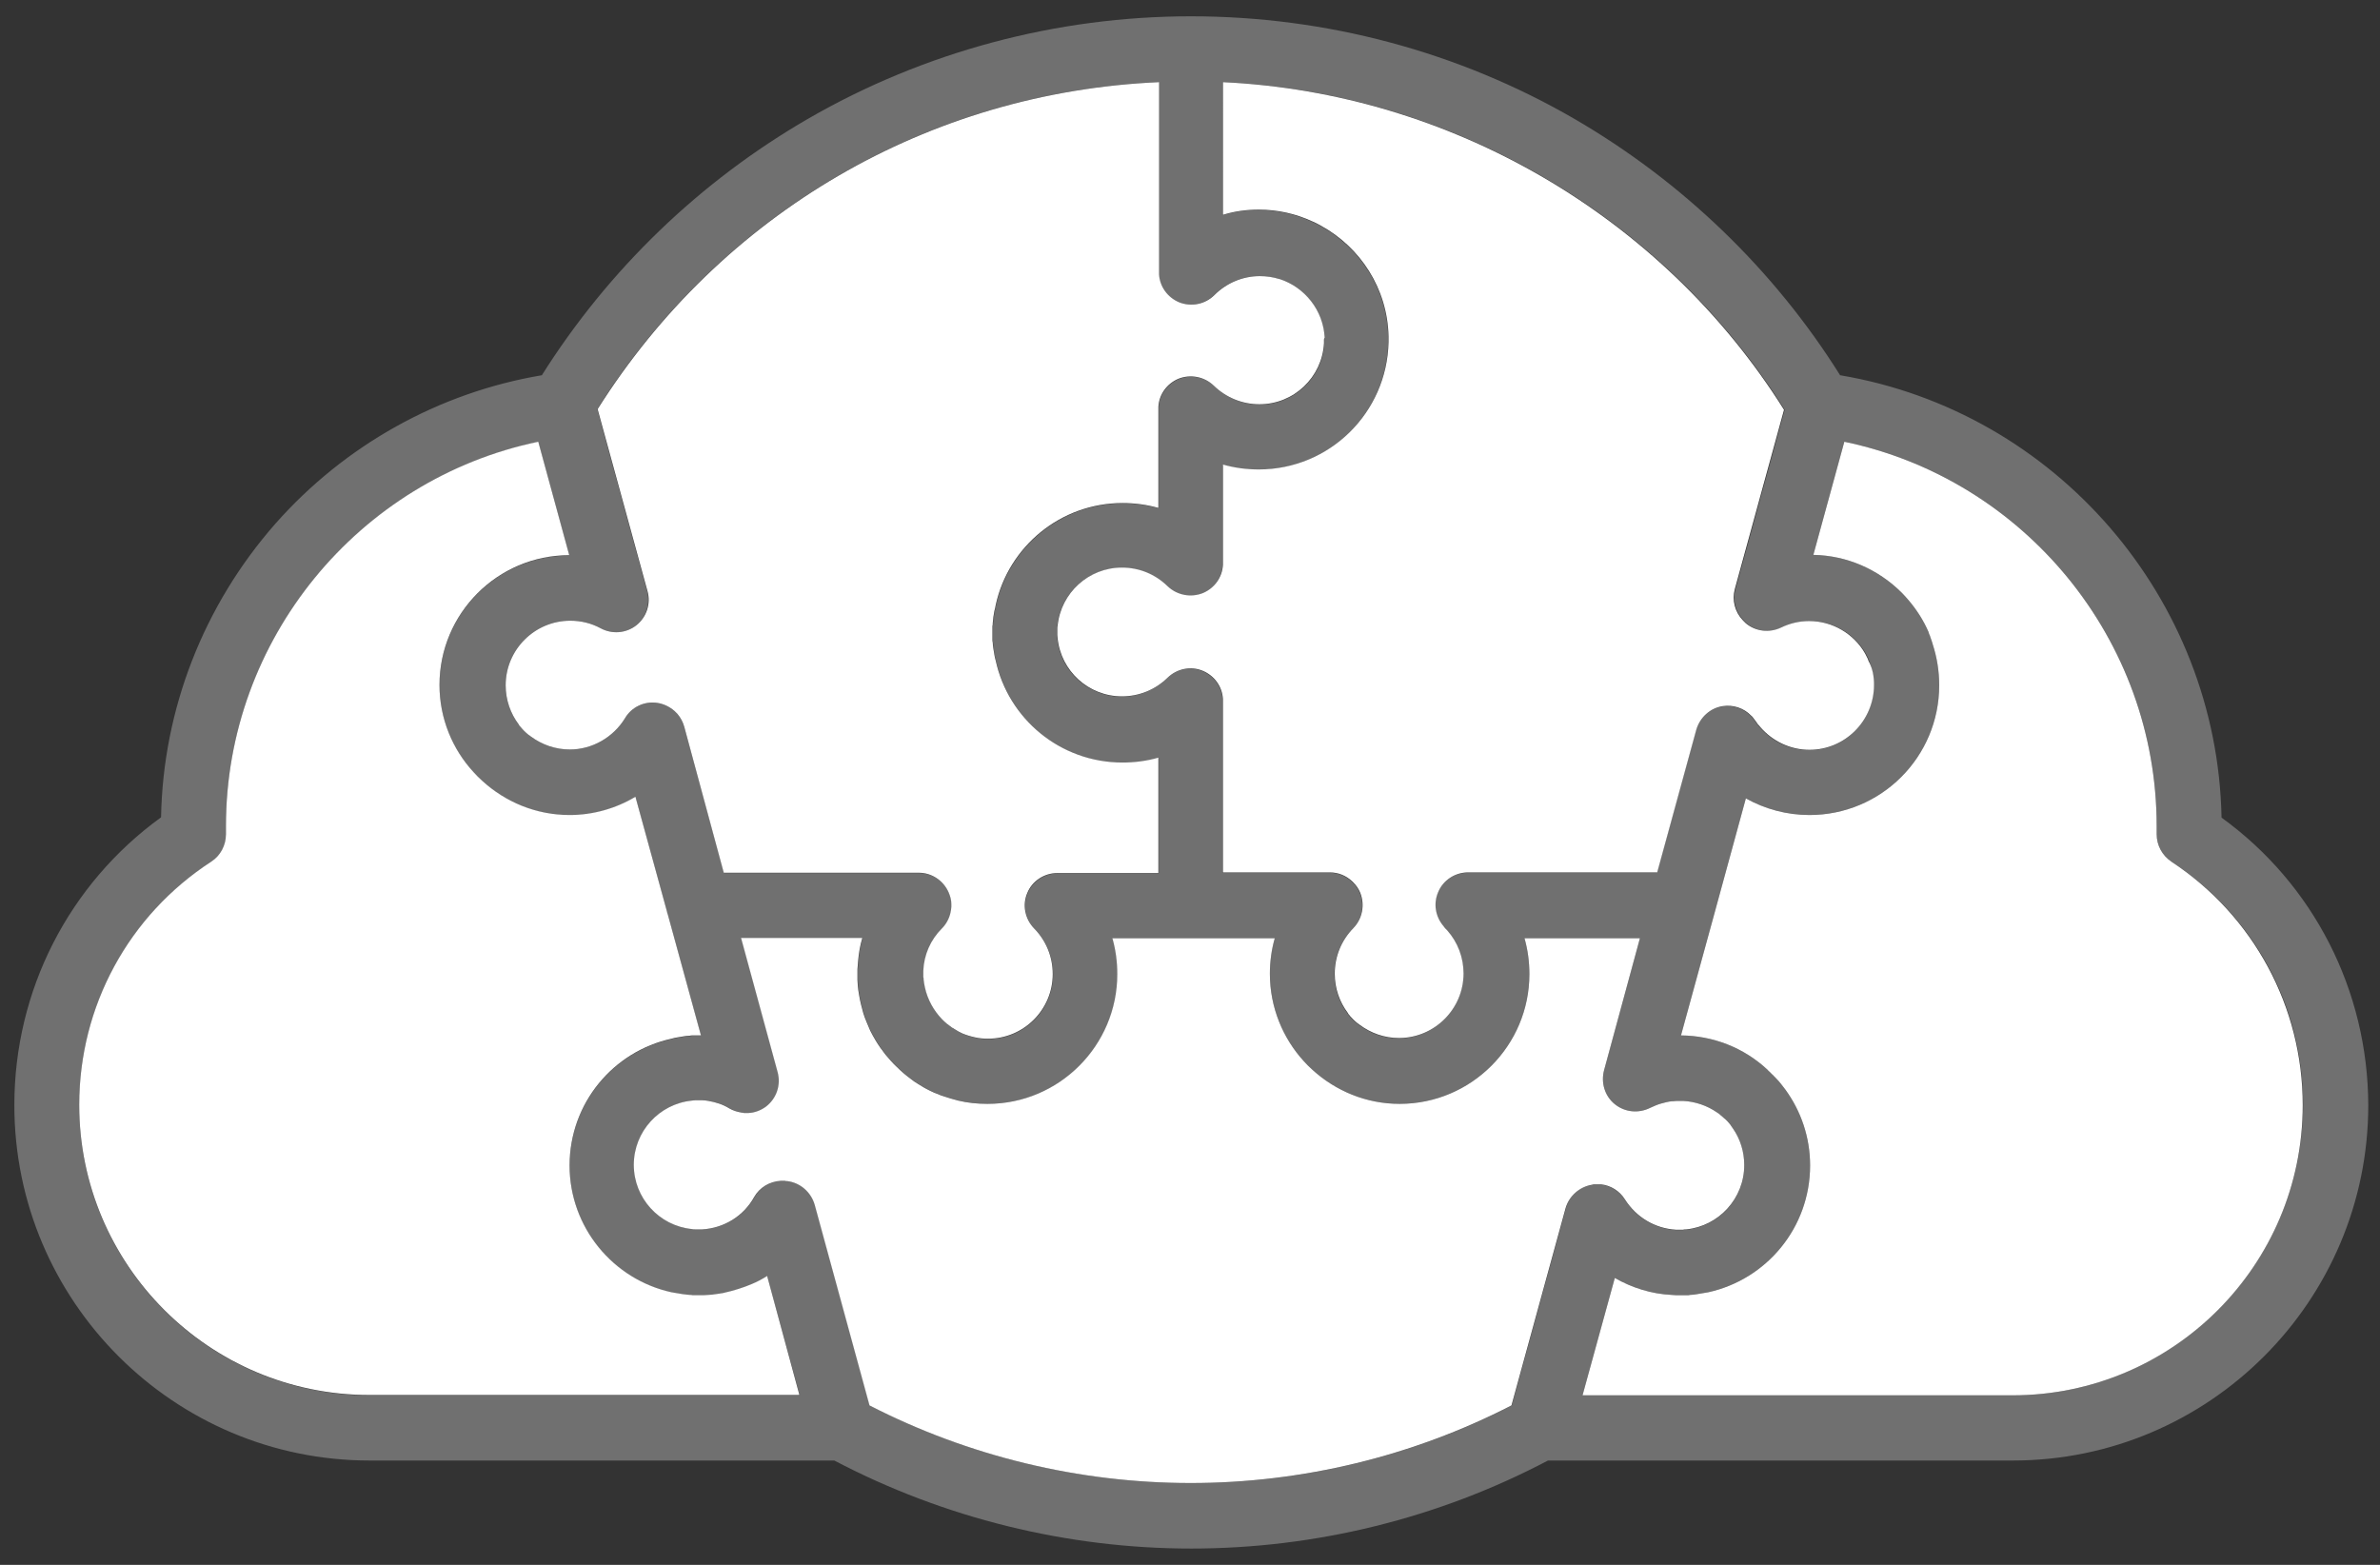
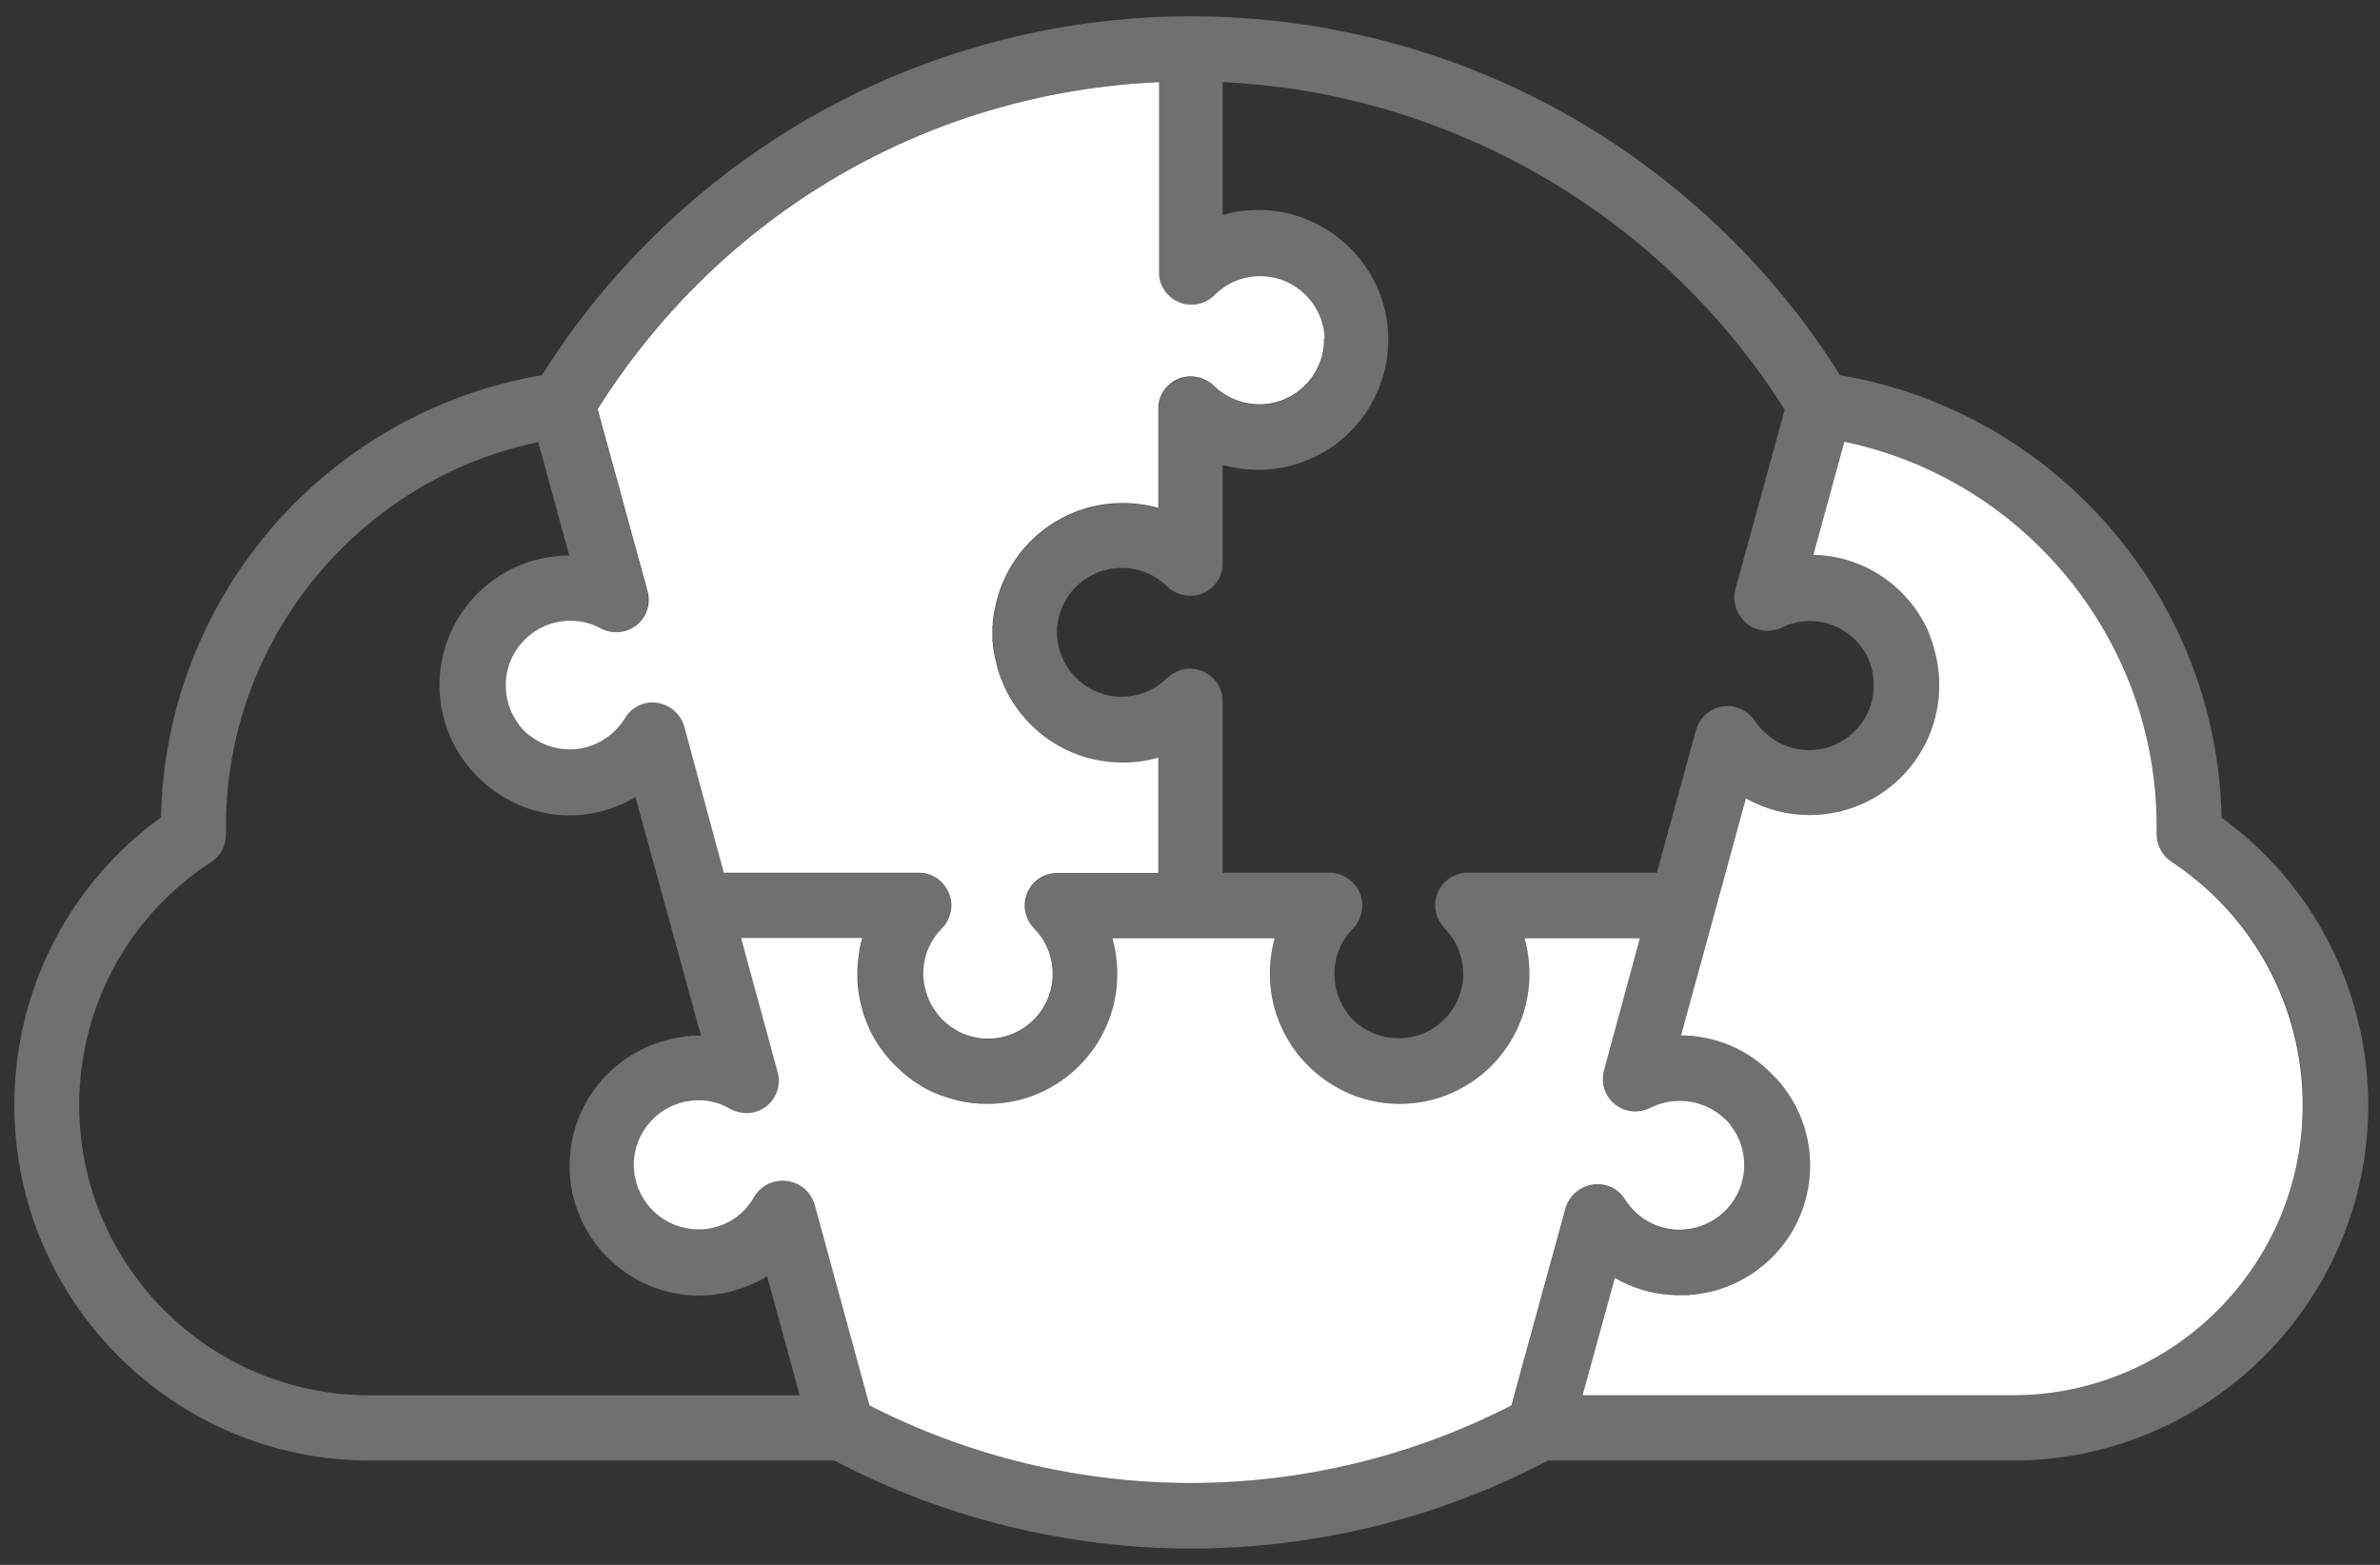
<svg xmlns="http://www.w3.org/2000/svg" version="1.1" id="Layer_2_00000142867055746107466260000004273316805276217239_" x="0px" y="0px" viewBox="0 0 730 480" style="enable-background:new 0 0 730 480;" xml:space="preserve">
  <rect x="0" y="0" width="730" height="480" fill="#333333" stroke="none" />
  <style type="text/css">
	.st0{opacity:0.3;fill:#FFFFFF;}
	.st1{fill:#FFFFFF;}
</style>
  <path class="st0" d="M681.4,250.8c-1.3-67.3-50.9-124.6-117-135.7c-20.3-32.4-48.5-59.5-81.6-78.7C447.2,15.8,406.6,5,365.3,5  c-41.3,0-81.9,10.9-117.4,31.4c-33.2,19.2-61.3,46.3-81.7,78.7c-31.5,5.3-60.4,21.4-81.7,45.5c-22,25-34.5,56.9-35.1,90.1  c-28.3,20.5-45,53.1-45,88.3c0,60.1,48.9,109,109,109h142.5c33.7,17.7,71.5,27,109.5,27c38.1,0,75.8-9.3,109.4-27h142.6  c60.1,0,109-48.9,109-109C726.3,303.8,709.6,271.2,681.4,250.8z M375.3,25.2c69.8,3.3,134.8,41.1,172.1,100.5l-15.1,55  c-0.9,3.4,0,7,2.5,9.6c0.1,0.1,0.3,0.3,0.4,0.4c0.2,0.2,0.3,0.3,0.5,0.5c3,2.5,7.2,3,10.8,1.3c2.7-1.3,5.6-2,8.6-2  c7.3,0,13.8,4,17.2,10c0.1,0.2,0.2,0.4,0.3,0.6c0.1,0.2,0.2,0.4,0.3,0.6c0.2,0.3,0.3,0.6,0.4,1c1,2.3,1.4,4.9,1.4,7.5v0.1  c0,10.9-8.9,19.8-19.8,19.8c-5.8,0-11.3-2.6-15.1-7c-0.2-0.3-0.4-0.5-0.7-0.8c-0.2-0.3-0.5-0.7-0.7-1c-0.3-0.4-0.6-0.8-0.9-1.2  c-0.1-0.1-0.2-0.3-0.4-0.4c0,0,0,0-0.1-0.1c-2.2-2.3-5.5-3.4-8.7-2.9c-3.9,0.6-7,3.5-8.1,7.2l-12,43.8h-58c-4,0-7.7,2.4-9.2,6.1  c-1.5,3.5-0.8,7.4,1.5,10.2c0.1,0.1,0.2,0.2,0.3,0.4c0.1,0.1,0.2,0.2,0.3,0.4c0.2,0.2,0.5,0.5,0.7,0.7c3.2,3.6,5,8.3,5,13.2  c0,10.9-8.9,19.8-19.8,19.8c-4.5,0-8.6-1.5-12-4c-0.2-0.2-0.5-0.4-0.7-0.5c-0.2-0.2-0.5-0.4-0.7-0.6c-0.4-0.4-0.9-0.8-1.2-1.2  c-0.2-0.2-0.4-0.4-0.6-0.7c-0.2-0.2-0.4-0.4-0.5-0.7c-2.5-3.3-4-7.5-4-12c0-5.3,2-10.2,5.7-14c2.8-2.9,3.6-7.2,2.1-10.9  c-0.5-1.2-1.2-2.2-2.1-3.1c-0.1-0.2-0.3-0.3-0.4-0.4c-1.8-1.7-4.2-2.7-6.8-2.7h-32.8v-52.4c0-0.2,0-0.5,0-0.8  c-0.2-3.8-2.6-7.1-6.1-8.6c-3.7-1.6-8-0.7-10.9,2.1c-3.8,3.7-8.7,5.7-14,5.7c-10.2,0-18.7-7.8-19.7-17.8c0-0.3-0.1-0.6-0.1-1  c0-0.3,0-0.6,0-0.9c0-0.3,0-0.7,0-1c0-0.3,0-0.7,0.1-1c1-10,9.5-17.8,19.7-17.8c5.3,0,10.2,2,14,5.7c2.9,2.8,7.2,3.6,10.9,2.1  c3.5-1.5,5.9-4.8,6.1-8.6c0-0.2,0-0.4,0-0.6v-30.2c3.5,1,7.2,1.5,11,1.5c21.7,0,39.3-17.4,39.8-39c0-0.3,0-0.6,0-0.8  c0-0.3,0-0.7,0-1c-0.3-14.7-8.7-27.4-20.8-34c-0.8-0.5-1.7-0.9-2.6-1.3c-5-2.3-10.5-3.6-16.4-3.6c-3.8,0-7.5,0.5-11,1.6V25.2z   M198.5,181.3l-15.3-55.8c38-60.2,101.5-97.2,172.2-100.3v58.1c0,0.2,0,0.5,0,0.8c0.2,3.8,2.6,7.1,6.1,8.6c3.7,1.5,8,0.7,10.9-2.2  c3.7-3.7,8.7-5.8,13.9-5.8c2.1,0,4.1,0.3,6,0.9c0,0,0.1,0,0.1,0c7.7,2.5,13.4,9.6,13.8,18c0,0.3,0,0.5,0,0.8v0.1c0,0.3,0,0.6,0,0.9  c-0.6,10.4-9.2,18.7-19.8,18.7c-5.2,0-10.2-2-14-5.7c-2.9-2.8-7.2-3.6-10.9-2.1c-3.5,1.5-5.9,4.8-6.1,8.6c0,0.2,0,0.5,0,0.8v30.2  c-3.5-1-7.2-1.5-11-1.5c-19,0-35,13.4-38.9,31.3c0,0,0,0,0,0c-0.1,0.6-0.2,1.2-0.4,1.8c-0.1,0.6-0.2,1.2-0.3,1.8  c-0.1,0.6-0.1,1.3-0.2,1.9c0,0.3,0,0.7-0.1,1c0,0.7,0,1.4,0,2.1c0,0.6,0,1.3,0,1.9c0,0.3,0,0.7,0.1,1c0,0.6,0.1,1.3,0.2,1.9  c0.1,0.6,0.2,1.2,0.3,1.8c0.1,0.6,0.2,1.2,0.4,1.8v0c3.9,17.9,19.8,31.3,38.9,31.3c3.8,0,7.5-0.5,11-1.5v35.4h-31  c-4,0-7.7,2.4-9.2,6.1c-1.6,3.7-0.7,8,2.1,10.9c3.7,3.8,5.7,8.7,5.7,14c0,10.9-8.9,19.8-19.8,19.8c-1.4,0-2.7-0.1-4-0.4  c-1.4-0.3-2.7-0.7-3.9-1.2c-0.4-0.2-0.8-0.4-1.2-0.6c-0.3-0.2-0.7-0.4-1-0.6c-0.3-0.2-0.7-0.4-1-0.6h0c-0.5-0.4-1.1-0.8-1.6-1.2  c0,0,0,0,0,0c-0.5-0.4-1-0.9-1.5-1.4c-2.5-2.6-4.4-6-5.2-9.7c-0.1-0.3-0.1-0.7-0.2-1c-0.1-0.4-0.1-0.9-0.2-1.4c0-0.3,0-0.6-0.1-0.8  c0-0.3,0-0.7,0-1c0-0.3,0-0.6,0-0.9c0.2-4.9,2.2-9.5,5.7-13c1.6-1.6,2.5-3.6,2.8-5.7v0c0-0.3,0.1-0.6,0.1-0.9c0-0.3,0-0.6,0-0.9  c0-1.2-0.3-2.3-0.8-3.5c-1.6-3.7-5.2-6.1-9.2-6.1h-59.8L209.9,223c-0.4-1.5-1.1-2.8-2.1-4c-0.3-0.3-0.6-0.6-0.9-0.9  c-1.5-1.3-3.3-2.2-5.3-2.5c-4-0.6-7.9,1.3-9.9,4.7c-3.6,5.9-10.1,9.6-16.9,9.6c-4.5,0-8.6-1.5-12-4c0,0,0,0,0,0  c-0.2-0.2-0.4-0.3-0.7-0.5c-0.2-0.2-0.5-0.4-0.7-0.6c-0.4-0.4-0.9-0.8-1.2-1.2c-0.2-0.2-0.4-0.5-0.6-0.7c-0.2-0.2-0.4-0.4-0.5-0.7  c-2.5-3.3-4-7.5-4-12c0-10.9,8.9-19.8,19.8-19.8c3.4,0,6.5,0.8,9.3,2.3c3.5,1.9,7.8,1.6,11-0.9C198.2,189.3,199.5,185.2,198.5,181.3  z M113.3,428c-49.1,0-89-39.9-89-89c0-30.2,15.1-58.1,40.5-74.6c2.8-1.8,4.5-5,4.5-8.4v-2.5c0-57.2,40.6-106.4,95.8-117.9l9.5,34.8  h0c-22,0-39.8,17.9-39.8,39.8c0,10.3,4,19.8,10.5,26.8c0.8,0.9,1.7,1.8,2.6,2.6c7.1,6.5,16.5,10.5,26.8,10.5c7.2,0,14.2-2,20.2-5.6  l9.7,35.3c0,0.2,0.1,0.5,0.2,0.7l10.2,37.2h-0.5c-0.6,0-1.3,0-2,0c-0.3,0-0.7,0-1,0.1c-0.6,0-1.3,0.1-1.9,0.2  c-0.6,0.1-1.2,0.2-1.8,0.3c-0.6,0.1-1.2,0.2-1.8,0.4c0,0,0,0,0,0c-17.9,3.9-31.3,19.8-31.3,38.9c0,19,13.4,35,31.3,38.9c0,0,0,0,0,0  c0.6,0.1,1.2,0.2,1.8,0.3c0.6,0.1,1.2,0.2,1.8,0.3c0.6,0.1,1.3,0.1,1.9,0.2c0.3,0,0.7,0,1,0.1c0.7,0,1.3,0,2,0c0.9,0,1.9,0,2.8-0.1  c0.4,0,0.9-0.1,1.3-0.1c0.7-0.1,1.4-0.2,2.1-0.3c0.7-0.1,1.4-0.2,2-0.4c1-0.2,2-0.5,3-0.8c0.3-0.1,0.7-0.2,1-0.3  c1.3-0.4,2.6-0.9,3.8-1.4c1.7-0.7,3.2-1.5,4.8-2.5l10,36.5H113.3z M480.3,370.6l-16.6,60.5c-30.3,15.6-64.2,23.8-98.4,23.8  c-34.2,0-68.1-8.2-98.5-23.8h0l-16.8-61.5c-1.1-3.9-4.4-6.8-8.4-7.3c-0.3,0-0.5,0-0.8-0.1c-0.4,0-0.8,0-1.2,0c-3.4,0.2-6.5,2-8.2,5  c-3.2,5.8-9.2,9.5-15.9,9.9c-0.4,0-0.9,0-1.3,0c-0.3,0-0.6,0-0.9,0c-0.3,0-0.7,0-1-0.1c-10-1-17.8-9.5-17.8-19.7s7.8-18.7,17.8-19.7  c0.3,0,0.6-0.1,1-0.1c0.3,0,0.6,0,0.9,0c0.4,0,0.9,0,1.3,0c0.6,0,1.3,0.1,1.9,0.2c2.3,0.4,4.5,1.1,6.4,2.3c1.2,0.7,2.6,1.1,3.9,1.3  c0.2,0,0.4,0,0.6,0.1c0.5,0,0.9,0,1.4,0c1.9-0.1,3.8-0.8,5.4-2c3.2-2.5,4.6-6.6,3.5-10.6l-11.2-41.1h37.2c-0.7,2.3-1.1,4.7-1.3,7.1  c-0.1,0.8-0.1,1.6-0.2,2.5c0,0.4,0,0.9,0,1.3c0,0.7,0,1.4,0,2c0,0.6,0.1,1.1,0.1,1.7c0.1,1,0.2,1.9,0.4,2.9c0.3,1.9,0.8,3.8,1.3,5.6  c0.3,0.9,0.6,1.8,1,2.7c0,0,0,0,0,0c0.4,0.9,0.7,1.7,1.1,2.6c0.5,1,1.1,2.1,1.7,3.1c0.9,1.5,1.9,2.9,3,4.3c0,0,0,0,0,0  c1.1,1.3,2.2,2.6,3.5,3.8c1.3,1.3,2.7,2.5,4.2,3.6c0,0,0,0,0,0c0.7,0.6,1.5,1.1,2.3,1.6h0c0.6,0.4,1.2,0.7,1.8,1.1  c0.6,0.3,1.2,0.7,1.9,1c0,0,0,0,0,0c0.8,0.4,1.7,0.8,2.6,1.1c0.4,0.2,0.9,0.4,1.3,0.5c1.5,0.5,3.1,1,4.7,1.4c2.9,0.7,5.9,1,9,1  c22,0,39.8-17.9,39.8-39.8c0-3.8-0.5-7.5-1.5-11H391c-1,3.5-1.5,7.2-1.5,10.9c0,10.3,4,19.8,10.4,26.8c0.8,0.9,1.7,1.8,2.6,2.6  c7.1,6.5,16.5,10.5,26.8,10.5c22,0,39.8-17.9,39.8-39.8c0-3.8-0.5-7.5-1.5-11h35.4L492,328.3c-1,3.8,0.2,7.9,3.3,10.4  c3.1,2.5,7.3,2.9,10.9,1.1c1.1-0.5,2.2-1,3.3-1.3c1.1-0.3,2.2-0.6,3.3-0.7c0.1,0,0.2,0,0.3,0c0.7-0.1,1.4-0.1,2.1-0.1  c0.1,0,0.2,0,0.2,0h0.1c0.3,0,0.5,0,0.8,0c3.8,0.2,7.4,1.5,10.3,3.5c0.5,0.3,0.9,0.6,1.3,1c0.2,0.2,0.4,0.3,0.6,0.5  c0.2,0.2,0.4,0.4,0.7,0.6c0.2,0.2,0.5,0.5,0.7,0.7c0.2,0.2,0.4,0.5,0.6,0.7c0.2,0.2,0.4,0.5,0.5,0.7c0.2,0.2,0.3,0.5,0.5,0.7  c2.3,3.3,3.5,7.2,3.5,11.4c0,10.2-7.8,18.7-17.8,19.7c-0.3,0-0.6,0-1,0.1c-0.3,0-0.7,0-1,0c-0.4,0-0.8,0-1.2,0  c-6.4-0.4-12.1-3.8-15.6-9.3c-1.6-2.6-4.4-4.3-7.3-4.6c-0.2,0-0.4,0-0.6,0c-0.4,0-0.8,0-1.3,0c-0.3,0-0.6,0-0.8,0.1  C484.5,363.9,481.3,366.8,480.3,370.6z M617.3,428H485.4l9.9-36c5.2,3,11.2,4.9,17.4,5.2c0.9,0.1,1.7,0.1,2.6,0.1c0.7,0,1.4,0,2.1,0  c0.3,0,0.7,0,1-0.1c0.6,0,1.3-0.1,1.9-0.2c0.6-0.1,1.2-0.2,1.8-0.3c0.6-0.1,1.2-0.2,1.8-0.3c0,0,0,0,0,0  c17.9-3.9,31.3-19.8,31.3-38.9c0-8.7-2.8-16.7-7.6-23.3c-0.3-0.4-0.7-0.9-1-1.3c-0.6-0.8-1.2-1.5-1.9-2.2c-0.2-0.2-0.3-0.3-0.5-0.5  c-0.2-0.2-0.4-0.5-0.7-0.7c-0.1-0.1-0.2-0.2-0.3-0.3c-0.1-0.1-0.2-0.2-0.4-0.4c-0.2-0.2-0.5-0.4-0.7-0.7  c-7.3-6.8-16.7-10.4-26.5-10.5l10.2-37.2l9.7-35.5c5.9,3.3,12.6,5.1,19.5,5.1c22,0,39.8-17.8,39.8-39.8c0-4.4-0.7-8.6-2-12.6  c-0.1-0.3-0.2-0.7-0.3-1c-0.2-0.5-0.3-0.9-0.5-1.4c0,0,0-0.1,0-0.1c-0.2-0.4-0.4-0.8-0.5-1.3c-0.2-0.4-0.4-0.8-0.6-1.3  c-0.2-0.4-0.4-0.8-0.6-1.2c-1.8-3.4-4.1-6.5-6.9-9.4c-7.3-7.3-16.9-11.5-27.2-11.7l9.5-34.7c55.2,11.5,95.8,60.7,95.8,117.9v2.5  c0,3.4,1.7,6.5,4.5,8.4c25.3,16.5,40.4,44.3,40.4,74.5C706.3,388,666.4,428,617.3,428z" />
  <path class="st1" d="M706.3,339c0,49.1-39.9,89-89,89H485.4l9.9-36c5.2,3,11.2,4.9,17.4,5.2c0.9,0.1,1.7,0.1,2.6,0.1  c0.7,0,1.4,0,2.1,0c0.3,0,0.7,0,1-0.1c0.6,0,1.3-0.1,1.9-0.2c0.6-0.1,1.2-0.2,1.8-0.3c0.6-0.1,1.2-0.2,1.8-0.3c0,0,0,0,0,0  c17.9-3.9,31.3-19.8,31.3-38.9c0-8.7-2.8-16.7-7.6-23.3c-0.3-0.4-0.7-0.9-1-1.3c-0.6-0.8-1.2-1.5-1.9-2.2c-0.2-0.2-0.3-0.3-0.5-0.5  c-0.2-0.2-0.4-0.5-0.7-0.7c-0.1-0.1-0.2-0.2-0.3-0.3c-0.1-0.1-0.2-0.2-0.4-0.4c-0.2-0.2-0.5-0.4-0.7-0.7  c-7.3-6.8-16.7-10.4-26.5-10.5l10.2-37.2l9.7-35.5c5.9,3.3,12.6,5.1,19.5,5.1c22,0,39.8-17.8,39.8-39.8c0-4.4-0.7-8.6-2-12.6  c-0.1-0.3-0.2-0.7-0.3-1c-0.2-0.5-0.3-0.9-0.5-1.4c0,0,0-0.1,0-0.1c-0.2-0.4-0.4-0.8-0.5-1.3c-0.2-0.4-0.4-0.8-0.6-1.3  c-0.2-0.4-0.4-0.8-0.6-1.2c-1.8-3.4-4.1-6.5-6.9-9.4c-7.3-7.3-16.9-11.5-27.2-11.7l9.5-34.7c55.2,11.5,95.8,60.7,95.8,117.9v2.5  c0,3.4,1.7,6.5,4.5,8.4C691.2,280.9,706.3,308.8,706.3,339z" />
  <path class="st1" d="M535,357.4c0,10.2-7.8,18.7-17.8,19.7c-0.3,0-0.6,0-1,0.1c-0.3,0-0.7,0-1,0c-0.4,0-0.8,0-1.2,0  c-6.4-0.4-12.1-3.8-15.6-9.3c-1.6-2.6-4.4-4.3-7.3-4.6c-0.2,0-0.4,0-0.6,0c-0.4,0-0.8,0-1.3,0c-0.3,0-0.6,0-0.8,0.1  c-3.9,0.6-7.1,3.4-8.2,7.2l-16.6,60.5c-30.3,15.6-64.2,23.8-98.4,23.8c-34.2,0-68.1-8.2-98.5-23.8h0l-16.8-61.5  c-1.1-3.9-4.4-6.8-8.4-7.3c-0.3,0-0.5,0-0.8-0.1c-0.4,0-0.8,0-1.2,0c-3.4,0.2-6.5,2-8.2,5c-3.2,5.8-9.2,9.5-15.9,9.9  c-0.4,0-0.9,0-1.3,0c-0.3,0-0.6,0-0.9,0c-0.3,0-0.7,0-1-0.1c-10-1-17.8-9.5-17.8-19.7s7.8-18.7,17.8-19.7c0.3,0,0.6-0.1,1-0.1  c0.3,0,0.6,0,0.9,0c0.4,0,0.9,0,1.3,0c0.6,0,1.3,0.1,1.9,0.2c2.3,0.4,4.5,1.1,6.4,2.3c1.2,0.7,2.6,1.1,3.9,1.3c0.2,0,0.4,0,0.6,0.1  c0.5,0,0.9,0,1.4,0c1.9-0.1,3.8-0.8,5.4-2c3.2-2.5,4.6-6.6,3.5-10.6l-11.2-41.1h37.2c-0.7,2.3-1.1,4.7-1.3,7.1  c-0.1,0.8-0.1,1.6-0.2,2.5c0,0.4,0,0.9,0,1.3c0,0.7,0,1.4,0,2c0,0.6,0.1,1.1,0.1,1.7c0.1,1,0.2,1.9,0.4,2.9c0.3,1.9,0.8,3.8,1.3,5.6  c0.3,0.9,0.6,1.8,1,2.7c0,0,0,0,0,0c0.4,0.9,0.7,1.7,1.1,2.6c0.5,1,1.1,2.1,1.7,3.1c0.9,1.5,1.9,2.9,3,4.3c0,0,0,0,0,0  c1.1,1.3,2.2,2.6,3.5,3.8c1.3,1.3,2.7,2.5,4.2,3.6c0,0,0,0,0,0c0.7,0.6,1.5,1.1,2.3,1.6h0c0.6,0.4,1.2,0.7,1.8,1.1  c0.6,0.3,1.2,0.7,1.9,1c0,0,0,0,0,0c0.8,0.4,1.7,0.8,2.6,1.1c0.4,0.2,0.9,0.4,1.3,0.5c1.5,0.5,3.1,1,4.7,1.4c2.9,0.7,5.9,1,9,1  c22,0,39.8-17.9,39.8-39.8c0-3.8-0.5-7.5-1.5-11H391c-1,3.5-1.5,7.2-1.5,10.9c0,10.3,4,19.8,10.4,26.8c0.8,0.9,1.7,1.8,2.6,2.6  c7.1,6.5,16.5,10.5,26.8,10.5c22,0,39.8-17.9,39.8-39.8c0-3.8-0.5-7.5-1.5-11h35.4L492,328.3c-1,3.8,0.2,7.9,3.3,10.4  c3.1,2.5,7.3,2.9,10.9,1.1c1.1-0.5,2.2-1,3.3-1.3c1.1-0.3,2.2-0.6,3.3-0.7c0.1,0,0.2,0,0.3,0c0.7-0.1,1.4-0.1,2.1-0.1  c0.1,0,0.2,0,0.2,0h0.1c0.3,0,0.5,0,0.8,0c3.8,0.2,7.4,1.5,10.3,3.5c0.5,0.3,0.9,0.6,1.3,1c0.2,0.2,0.4,0.3,0.6,0.5  c0.2,0.2,0.4,0.4,0.7,0.6c0.2,0.2,0.5,0.5,0.7,0.7c0.2,0.2,0.4,0.5,0.6,0.7c0.2,0.2,0.4,0.5,0.5,0.7c0.2,0.2,0.3,0.5,0.5,0.7  C533.8,349.4,535,353.3,535,357.4z" />
-   <path class="st1" d="M574.8,210.1L574.8,210.1c0,11-8.9,19.9-19.8,19.9c-5.8,0-11.3-2.6-15.1-7c-0.2-0.3-0.4-0.5-0.7-0.8  c-0.2-0.3-0.5-0.7-0.7-1c-0.3-0.4-0.6-0.8-0.9-1.2c-0.1-0.1-0.2-0.3-0.4-0.4c0,0,0,0-0.1-0.1c-2.2-2.3-5.5-3.4-8.7-2.9  c-3.9,0.6-7,3.5-8.1,7.2l-12,43.8h-58c-4,0-7.7,2.4-9.2,6.1c-1.5,3.5-0.8,7.4,1.5,10.2c0.1,0.1,0.2,0.2,0.3,0.4  c0.1,0.1,0.2,0.2,0.3,0.4c0.2,0.2,0.5,0.5,0.7,0.7c3.2,3.6,5,8.3,5,13.2c0,10.9-8.9,19.8-19.8,19.8c-4.5,0-8.6-1.5-12-4  c-0.2-0.2-0.5-0.4-0.7-0.5c-0.2-0.2-0.5-0.4-0.7-0.6c-0.4-0.4-0.9-0.8-1.2-1.2c-0.2-0.2-0.4-0.4-0.6-0.7c-0.2-0.2-0.4-0.4-0.5-0.7  c-2.5-3.3-4-7.5-4-12c0-5.3,2-10.2,5.7-14c2.8-2.9,3.6-7.2,2.1-10.9c-0.5-1.2-1.2-2.2-2.1-3.1c-0.1-0.2-0.3-0.3-0.4-0.4  c-1.8-1.7-4.2-2.7-6.8-2.7h-32.8v-52.4c0-0.2,0-0.5,0-0.8c-0.2-3.8-2.6-7.1-6.1-8.6c-3.7-1.6-8-0.7-10.9,2.1  c-3.8,3.7-8.7,5.7-14,5.7c-10.2,0-18.7-7.8-19.7-17.8c0-0.3-0.1-0.6-0.1-1c0-0.3,0-0.6,0-0.9c0-0.3,0-0.7,0-1c0-0.3,0-0.7,0.1-1  c1-10,9.5-17.8,19.7-17.8c5.3,0,10.2,2,14,5.7c2.9,2.8,7.2,3.6,10.9,2.1c3.5-1.5,5.9-4.8,6.1-8.6c0-0.2,0-0.4,0-0.6v-30.2  c3.5,1,7.2,1.5,11,1.5c21.7,0,39.3-17.4,39.8-39c0-0.3,0-0.6,0-0.8c0-0.3,0-0.7,0-1c-0.3-14.7-8.7-27.4-20.8-34  c-0.8-0.5-1.7-0.9-2.6-1.3c-5-2.3-10.5-3.6-16.4-3.6c-3.8,0-7.5,0.5-11,1.6V25.2c69.8,3.3,134.8,41.1,172.1,100.5l-15.1,55  c-0.9,3.4,0,7,2.5,9.6c0.1,0.1,0.3,0.3,0.4,0.4c0.2,0.2,0.3,0.3,0.5,0.5c3,2.5,7.2,3,10.8,1.3c2.7-1.3,5.6-2,8.6-2  c7.3,0,13.8,4,17.2,10c0.1,0.2,0.2,0.4,0.3,0.6c0.1,0.2,0.2,0.4,0.3,0.6c0.2,0.3,0.3,0.6,0.4,1C574.4,205,574.8,207.5,574.8,210.1z" />
  <path class="st1" d="M406.1,104.3v0.1c0,0.3,0,0.6,0,0.9c-0.6,10.4-9.2,18.7-19.8,18.7c-5.2,0-10.2-2-14-5.7  c-2.9-2.8-7.2-3.6-10.9-2.1c-3.5,1.5-5.9,4.8-6.1,8.6c0,0.2,0,0.5,0,0.8v30.2c-3.5-1-7.2-1.5-11-1.5c-19,0-35,13.4-38.9,31.3  c0,0,0,0,0,0c-0.1,0.6-0.2,1.2-0.4,1.8c-0.1,0.6-0.2,1.2-0.3,1.8c-0.1,0.6-0.1,1.3-0.2,1.9c0,0.3,0,0.7-0.1,1c0,0.7,0,1.4,0,2.1  c0,0.6,0,1.3,0,1.9c0,0.3,0,0.7,0.1,1c0,0.6,0.1,1.3,0.2,1.9c0.1,0.6,0.2,1.2,0.3,1.8c0.1,0.6,0.2,1.2,0.4,1.8v0  c3.9,17.9,19.8,31.3,38.9,31.3c3.8,0,7.5-0.5,11-1.5v35.4h-31c-4,0-7.7,2.4-9.2,6.1c-1.6,3.7-0.7,8,2.1,10.9c3.7,3.8,5.7,8.7,5.7,14  c0,10.9-8.9,19.8-19.8,19.8c-1.4,0-2.7-0.1-4-0.4c-1.4-0.3-2.7-0.7-3.9-1.2c-0.4-0.2-0.8-0.4-1.2-0.6c-0.3-0.2-0.7-0.4-1-0.6  c-0.3-0.2-0.7-0.4-1-0.6h0c-0.5-0.4-1.1-0.8-1.6-1.2c0,0,0,0,0,0c-0.5-0.4-1-0.9-1.5-1.4c-2.5-2.6-4.4-6-5.2-9.7  c-0.1-0.3-0.1-0.7-0.2-1c-0.1-0.4-0.1-0.9-0.2-1.4c0-0.3,0-0.6-0.1-0.8c0-0.3,0-0.7,0-1c0-0.3,0-0.6,0-0.9c0.2-4.9,2.2-9.5,5.7-13  c1.6-1.6,2.5-3.6,2.8-5.7v0c0-0.3,0.1-0.6,0.1-0.9c0-0.3,0-0.6,0-0.9c0-1.2-0.3-2.3-0.8-3.5c-1.6-3.7-5.2-6.1-9.2-6.1h-59.8  L209.9,223c-0.4-1.5-1.1-2.8-2.1-4c-0.3-0.3-0.6-0.6-0.9-0.9c-1.5-1.3-3.3-2.2-5.3-2.5c-4-0.6-7.9,1.3-9.9,4.7  c-3.6,5.9-10.1,9.6-16.9,9.6c-4.5,0-8.6-1.5-12-4c0,0,0,0,0,0c-0.2-0.2-0.4-0.3-0.7-0.5c-0.2-0.2-0.5-0.4-0.7-0.6  c-0.4-0.4-0.9-0.8-1.2-1.2c-0.2-0.2-0.4-0.5-0.6-0.7c-0.2-0.2-0.4-0.4-0.5-0.7c-2.5-3.3-4-7.5-4-12c0-10.9,8.9-19.8,19.8-19.8  c3.4,0,6.5,0.8,9.3,2.3c3.5,1.9,7.8,1.6,11-0.9c3.1-2.5,4.5-6.6,3.4-10.5l-15.3-55.8c38-60.2,101.5-97.2,172.2-100.3v58.1  c0,0.2,0,0.5,0,0.8c0.2,3.8,2.6,7.1,6.1,8.6c3.7,1.5,8,0.7,10.9-2.2c3.7-3.7,8.7-5.8,13.9-5.8c2.1,0,4.1,0.3,6,0.9c0,0,0.1,0,0.1,0  c7.7,2.5,13.4,9.6,13.8,18C406.1,103.8,406.1,104.1,406.1,104.3z" />
-   <path class="st1" d="M245.2,427.9H113.3c-49.1,0-89-39.9-89-89c0-30.2,15.1-58.1,40.5-74.6c2.8-1.8,4.5-5,4.5-8.4v-2.5  c0-57.2,40.6-106.4,95.8-117.9l9.5,34.8h0c-22,0-39.8,17.9-39.8,39.8c0,10.3,4,19.8,10.5,26.8c0.8,0.9,1.7,1.8,2.6,2.6  c7.1,6.5,16.5,10.5,26.8,10.5c7.2,0,14.2-2,20.2-5.6l9.7,35.3c0,0.2,0.1,0.5,0.2,0.7l10.2,37.2h-0.5c-0.6,0-1.3,0-2,0  c-0.3,0-0.7,0-1,0.1c-0.6,0-1.3,0.1-1.9,0.2c-0.6,0.1-1.2,0.2-1.8,0.3c-0.6,0.1-1.2,0.2-1.8,0.4c0,0,0,0,0,0  c-17.9,3.9-31.3,19.8-31.3,38.9c0,19,13.4,35,31.3,38.9c0,0,0,0,0,0c0.6,0.1,1.2,0.2,1.8,0.3c0.6,0.1,1.2,0.2,1.8,0.3  c0.6,0.1,1.3,0.1,1.9,0.2c0.3,0,0.7,0,1,0.1c0.7,0,1.3,0,2,0c0.9,0,1.9,0,2.8-0.1c0.4,0,0.9-0.1,1.3-0.1c0.7-0.1,1.4-0.2,2.1-0.3  c0.7-0.1,1.4-0.2,2-0.4c1-0.2,2-0.5,3-0.8c0.3-0.1,0.7-0.2,1-0.3c1.3-0.4,2.6-0.9,3.8-1.4c1.7-0.7,3.2-1.5,4.8-2.5L245.2,427.9z" />
</svg>